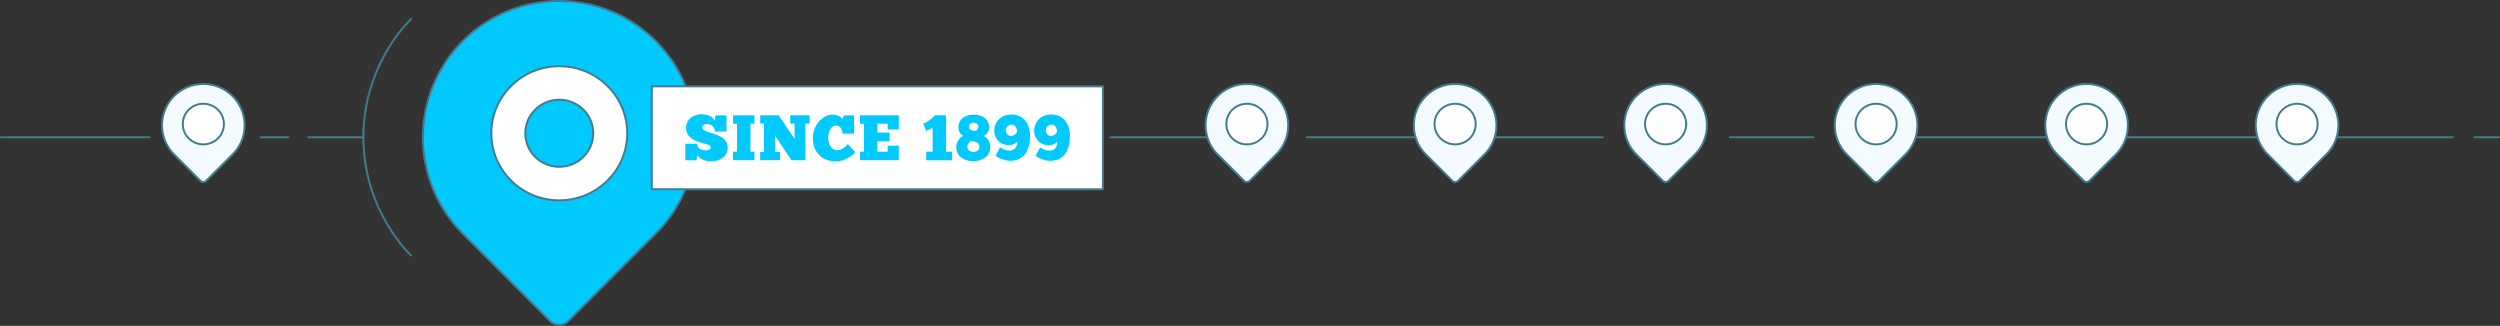
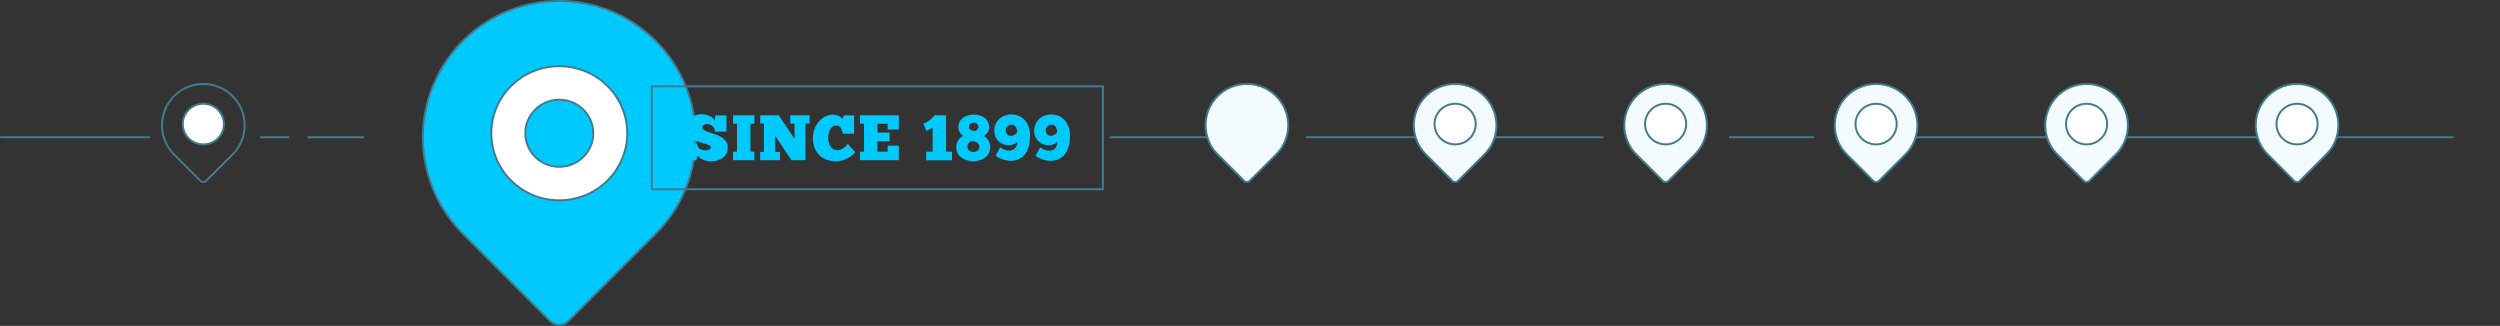
<svg xmlns="http://www.w3.org/2000/svg" id="Layer_1" data-name="Layer 1" width="1259.17" height="164.12" viewBox="0 0 1259.17 164.12">
  <rect x="0" y="0" width="1259.17" height="164.12" fill="#333333" stroke="none" />
  <defs>
    <style>.cls-1{fill:none;}.cls-1,.cls-4,.cls-5{stroke:#427b8f;stroke-linecap:round;stroke-linejoin:round;}.cls-2,.cls-5{fill:#00cafd;}.cls-3,.cls-4{fill:#fff;}.cls-6{fill:#f4fbfe;}</style>
  </defs>
  <line class="cls-1" x1="624.29" y1="69.13" x2="559.29" y2="69.13" />
  <line class="cls-1" x1="723.29" y1="69.13" x2="658.29" y2="69.13" />
  <line class="cls-1" x1="807.29" y1="69.13" x2="746.29" y2="69.13" />
  <line class="cls-1" x1="913.29" y1="69.13" x2="871.29" y2="69.13" />
-   <line class="cls-1" x1="1258.67" y1="69.13" x2="1246.29" y2="69.13" />
  <line class="cls-1" x1="1235.29" y1="69.13" x2="948.29" y2="69.13" />
  <line class="cls-1" x1="155.29" y1="69.13" x2="183.03" y2="69.13" />
-   <path class="cls-1" d="M207.44,11.52s-24,22-24,59.5,24,59.5,24,59.5" transform="translate(-0.41 -1.89)" />
  <line class="cls-1" x1="131.29" y1="69.13" x2="145.29" y2="69.13" />
  <line class="cls-1" x1="0.5" y1="69.13" x2="75.29" y2="69.13" />
  <path class="cls-2" d="M350.78,71.07a68.68,68.68,0,1,0-117.32,48.49h0l44.16,44.16a6.51,6.51,0,0,0,9.18-.23h0l44.4-44.4v0a68.4,68.4,0,0,0,19.58-48" transform="translate(-0.41 -1.89)" />
  <path class="cls-1" d="M350.78,71.07a68.68,68.68,0,1,0-117.32,48.49h0l44.16,44.16a6.51,6.51,0,0,0,9.18-.23h0l44.4-44.4v0a68.4,68.4,0,0,0,19.58-48" transform="translate(-0.41 -1.89)" />
-   <rect class="cls-3" x="328.29" y="43.48" width="227.21" height="51.84" />
  <rect class="cls-1" x="328.29" y="43.48" width="227.21" height="51.84" />
  <path class="cls-2" d="M528.54,70.09a2.13,2.13,0,0,1-.79-.7,3,3,0,0,1-.45-.94,3.4,3.4,0,0,1-.15-1,2.66,2.66,0,0,1,.23-1.09,3,3,0,0,1,.62-.89,2.61,2.61,0,0,1,.94-.6,3.28,3.28,0,0,1,1.17-.21,2.17,2.17,0,0,1,1.3.37,2.92,2.92,0,0,1,.84.94,4,4,0,0,1,.45,1.23,6.39,6.39,0,0,1,.13,1.28,6.94,6.94,0,0,1-.49.57,5.27,5.27,0,0,1-.66.58,4.25,4.25,0,0,1-.84.47,3.11,3.11,0,0,1-1.05.23,2.53,2.53,0,0,1-1.25-.25M522,80.32a7.67,7.67,0,0,0,1.7,1.1,14.8,14.8,0,0,0,2,.81,15.57,15.57,0,0,0,2.07.5,9,9,0,0,0,1.85.15,10.08,10.08,0,0,0,3.69-.73,8.63,8.63,0,0,0,2.64-1.7,8.79,8.79,0,0,0,1.77-2.4,14.75,14.75,0,0,0,1-2.79,16.73,16.73,0,0,0,.49-2.87,24.81,24.81,0,0,0,.08-2.67,12.19,12.19,0,0,0-.84-4.34,9.69,9.69,0,0,0-2.06-3.22,8.35,8.35,0,0,0-3-2,10.09,10.09,0,0,0-7.24.14,8,8,0,0,0-2.64,1.8,7.54,7.54,0,0,0-1.65,2.58,8.63,8.63,0,0,0-.57,3.08,7.35,7.35,0,0,0,.6,3,6.79,6.79,0,0,0,1.64,2.32A7.11,7.11,0,0,0,526,74.57a7.7,7.7,0,0,0,2.93.44,6.12,6.12,0,0,0,2.3-.53,5.69,5.69,0,0,0,1.65-1.12,4.34,4.34,0,0,1-1,3.24,4.11,4.11,0,0,1-2.9,1.17,6.07,6.07,0,0,1-2.69-.58c-.8-.39-1.48-.75-2-1.07ZM508.41,70.09a2.13,2.13,0,0,1-.79-.7,3,3,0,0,1-.45-.94,3.4,3.4,0,0,1-.15-1,2.66,2.66,0,0,1,.23-1.09,3,3,0,0,1,.62-.89,2.61,2.61,0,0,1,.94-.6,3.28,3.28,0,0,1,1.17-.21,2.17,2.17,0,0,1,1.3.37,2.81,2.81,0,0,1,.84.94,3.79,3.79,0,0,1,.45,1.23,6.39,6.39,0,0,1,.13,1.28,6.94,6.94,0,0,1-.49.57,4.64,4.64,0,0,1-.66.58,4.25,4.25,0,0,1-.84.47,3.11,3.11,0,0,1-1,.23,2.53,2.53,0,0,1-1.25-.25m-6.55,10.23a7.91,7.91,0,0,0,1.7,1.1,15.2,15.2,0,0,0,2,.81,15.57,15.57,0,0,0,2.07.5,9,9,0,0,0,1.85.15,10.08,10.08,0,0,0,3.69-.73,8.63,8.63,0,0,0,2.64-1.7,8.79,8.79,0,0,0,1.77-2.4,14.75,14.75,0,0,0,1-2.79,16.73,16.73,0,0,0,.49-2.87,24.81,24.81,0,0,0,.08-2.67,12.19,12.19,0,0,0-.84-4.34,9.69,9.69,0,0,0-2.06-3.22,8.35,8.35,0,0,0-3-2,10.09,10.09,0,0,0-7.24.14,8,8,0,0,0-2.64,1.8,7.7,7.7,0,0,0-1.65,2.58,8.38,8.38,0,0,0-.57,3.08,7.35,7.35,0,0,0,.6,3,6.79,6.79,0,0,0,1.64,2.32,7.11,7.11,0,0,0,2.41,1.46,7.7,7.7,0,0,0,2.93.44,6.12,6.12,0,0,0,2.3-.53,5.69,5.69,0,0,0,1.65-1.12,4.34,4.34,0,0,1-1.05,3.24,4.11,4.11,0,0,1-2.9,1.17,6.07,6.07,0,0,1-2.69-.58c-.8-.39-1.48-.75-2-1.07ZM492.73,67a3,3,0,0,1-1.09.84,5.11,5.11,0,0,1-.94-.1,4.13,4.13,0,0,1-1.05-.32,2.55,2.55,0,0,1-.86-.63,1.58,1.58,0,0,1-.36-1.09,1.86,1.86,0,0,1,.7-1.43,2.41,2.41,0,0,1,1.64-.62,2.63,2.63,0,0,1,1.7.58,1.79,1.79,0,0,1,.73,1.46,2,2,0,0,1-.47,1.31m-4.51,7.09a4.23,4.23,0,0,1,1.31-1.2,11.42,11.42,0,0,1,1.26.16,5.23,5.23,0,0,1,1.35.45,3.36,3.36,0,0,1,1.07.87,2.18,2.18,0,0,1,.44,1.39,2.39,2.39,0,0,1-.91,2,3.38,3.38,0,0,1-2.07.65,3.5,3.5,0,0,1-1.17-.19,2.84,2.84,0,0,1-1-.55,2.79,2.79,0,0,1-.65-.84,2.37,2.37,0,0,1-.24-1.07,2.93,2.93,0,0,1,.57-1.68m-5.59,4.67A6.36,6.36,0,0,0,484.31,81a8.25,8.25,0,0,0,2.7,1.49,11,11,0,0,0,3.61.55,10.63,10.63,0,0,0,3.53-.55A8.51,8.51,0,0,0,496.86,81a6.46,6.46,0,0,0,2.32-5,6.73,6.73,0,0,0-.84-3.22,5.47,5.47,0,0,0-2.49-2.38,5.25,5.25,0,0,0,1.9-1.65,4.55,4.55,0,0,0,.83-2.75,6.42,6.42,0,0,0-.5-2.53,5.57,5.57,0,0,0-1.49-2,7.11,7.11,0,0,0-2.43-1.34,10.5,10.5,0,0,0-3.32-.49,10,10,0,0,0-3.26.49,7.29,7.29,0,0,0-2.43,1.34,5.83,5.83,0,0,0-1.51,2,6.09,6.09,0,0,0-.52,2.53,5.27,5.27,0,0,0,.6,2.37,4.67,4.67,0,0,0,1.83,1.94,5.13,5.13,0,0,0-1.46,1,6.9,6.9,0,0,0-1.1,1.43,7.22,7.22,0,0,0-.7,1.62,5.89,5.89,0,0,0-.24,1.62,6.88,6.88,0,0,0,.58,2.77M466.91,67.79l3.24-1.52v12h-3.24V82.6h13V78.29h-3V59.94h-5.77a14.77,14.77,0,0,1-1.62,1.73,13.07,13.07,0,0,1-1.41,1.1,11.92,11.92,0,0,1-1.31.76l-1.33.65Zm-33.34-3.57h2V78.28h-2v4.31h19.54V75.27H447.5v3h-5.18V73h6.16V68.69h-6.16V64.22h5.18V67.1h5.61V59.94H433.57ZM427.42,74.4c-.07.09-.24.3-.54.63a9,9,0,0,1-1.12,1.07,7.76,7.76,0,0,1-1.59,1,4.26,4.26,0,0,1-1.91.45,4.06,4.06,0,0,1-2-.5,4.41,4.41,0,0,1-1.47-1.35,6.31,6.31,0,0,1-.91-1.94,8.3,8.3,0,0,1-.31-2.3A10.92,10.92,0,0,1,417.8,69a7.23,7.23,0,0,1,.78-2,4.31,4.31,0,0,1,1.21-1.38,2.64,2.64,0,0,1,1.59-.5,3.12,3.12,0,0,1,1.51.34,3,3,0,0,1,1,.91,4.55,4.55,0,0,1,.63,1.31,6.05,6.05,0,0,1,.26,1.52h5.8V60h-5.09l-.74,1.81c-.07-.09-.21-.25-.44-.5a4.45,4.45,0,0,0-1-.75,6.88,6.88,0,0,0-3.6-.95,7.81,7.81,0,0,0-3.32.81,10.41,10.41,0,0,0-3.19,2.35,12.57,12.57,0,0,0-3.34,8.77,13.61,13.61,0,0,0,.83,4.88A10.28,10.28,0,0,0,413.09,80a9.76,9.76,0,0,0,3.6,2.3,13.2,13.2,0,0,0,4.7.79,11.77,11.77,0,0,0,3-.37,13.17,13.17,0,0,0,2.66-1,13.55,13.55,0,0,0,2.27-1.46,17.45,17.45,0,0,0,1.88-1.73ZM408.16,59.94h-9.75v4.18h2.2l0,7.71-8-11.89h-9.3v4.18h1.88V78.41h-1.91v4.18h10V78.41H390.8V70.25l8.26,12.34h7V64.12h2.14V59.94Zm-38.54,4.28h2V78.28h-2v4.31h10.76V78.28h-2V64.22h2V59.94H369.62Zm-18.4,18.37.36-2.49a7.29,7.29,0,0,0,1.12,1.09,7.8,7.8,0,0,0,1.51,1,9,9,0,0,0,1.88.68,9.5,9.5,0,0,0,2.27.26,13,13,0,0,0,3-.36,8.47,8.47,0,0,0,2.77-1.18,6.77,6.77,0,0,0,2-2.12,6,6,0,0,0,.79-3.21A5.14,5.14,0,0,0,366,73a8.35,8.35,0,0,0-2.38-2.11,17,17,0,0,0-3.08-1.41l-3.08-1a13.19,13.19,0,0,1-2.38-1,1.61,1.61,0,0,1-1-1.39,1.37,1.37,0,0,1,.21-.75,1.74,1.74,0,0,1,.55-.53,2.8,2.8,0,0,1,.73-.32,2.89,2.89,0,0,1,.74-.11,5.25,5.25,0,0,1,1.6.24,3.67,3.67,0,0,1,1.33.73,3.47,3.47,0,0,1,.89,1.18,3.69,3.69,0,0,1,.32,1.6h5.86V60h-5.57l-.32,2.72a5.44,5.44,0,0,0-1.21-1.54,6.28,6.28,0,0,0-1.64-1,8.78,8.78,0,0,0-1.91-.57,11.38,11.38,0,0,0-2-.18,8.48,8.48,0,0,0-2.54.42A8.35,8.35,0,0,0,348.64,61a6.93,6.93,0,0,0-1.91,2.17,6.13,6.13,0,0,0-.76,3.11,6,6,0,0,0,.92,3.42,7.73,7.73,0,0,0,2.3,2.22,12.81,12.81,0,0,0,3,1.38c1.08.34,2.08.63,3,.89a18.32,18.32,0,0,1,2.3.79c.62.27.92.61.92,1a1.18,1.18,0,0,1-.28.83,1.89,1.89,0,0,1-.68.49,3.15,3.15,0,0,1-.89.24,7.54,7.54,0,0,1-.91.07,9,9,0,0,1-1.21-.16,4.49,4.49,0,0,1-1.33-.47,3.26,3.26,0,0,1-1.08-1,2.74,2.74,0,0,1-.45-1.65h-6V82.6h5.67Z" transform="translate(-0.41 -1.89)" />
  <ellipse class="cls-4" cx="281.69" cy="67.12" rx="34.23" ry="33.78" />
  <ellipse class="cls-5" cx="281.69" cy="67.12" rx="17.11" ry="16.89" />
-   <path class="cls-6" d="M123.62,65A20.8,20.8,0,1,0,88.09,79.68h0l13.37,13.37a2,2,0,0,0,2.78-.07h0l13.44-13.44h0A20.68,20.68,0,0,0,123.62,65" transform="translate(-0.41 -1.89)" />
  <path class="cls-1" d="M123.62,65A20.8,20.8,0,1,0,88.09,79.68h0l13.37,13.37a2,2,0,0,0,2.78-.07h0l13.44-13.44h0A20.68,20.68,0,0,0,123.62,65" transform="translate(-0.41 -1.89)" />
  <ellipse class="cls-4" cx="102.42" cy="62.49" rx="10.36" ry="10.23" />
  <path class="cls-6" d="M649.23,65A20.8,20.8,0,1,0,613.7,79.68h0l13.37,13.37a2,2,0,0,0,2.78-.07h0L643.3,79.54h0A20.68,20.68,0,0,0,649.23,65" transform="translate(-0.41 -1.89)" />
  <path class="cls-1" d="M649.23,65A20.8,20.8,0,1,0,613.7,79.68h0l13.37,13.37a2,2,0,0,0,2.78-.07h0L643.3,79.54h0A20.68,20.68,0,0,0,649.23,65" transform="translate(-0.41 -1.89)" />
-   <ellipse class="cls-4" cx="628.03" cy="62.49" rx="10.36" ry="10.23" />
  <path class="cls-6" d="M754.11,65a20.8,20.8,0,1,0-35.53,14.68h0L732,93.05a2,2,0,0,0,2.78-.07h0l13.44-13.44h0A20.68,20.68,0,0,0,754.11,65" transform="translate(-0.41 -1.89)" />
  <path class="cls-1" d="M754.11,65a20.8,20.8,0,1,0-35.53,14.68h0L732,93.05a2,2,0,0,0,2.78-.07h0l13.44-13.44h0A20.68,20.68,0,0,0,754.11,65" transform="translate(-0.41 -1.89)" />
  <ellipse class="cls-4" cx="732.9" cy="62.49" rx="10.36" ry="10.23" />
  <path class="cls-6" d="M860.12,65a20.8,20.8,0,1,0-35.53,14.68h0L838,93.05a2,2,0,0,0,2.78-.07h0l13.44-13.44h0A20.68,20.68,0,0,0,860.12,65" transform="translate(-0.41 -1.89)" />
  <path class="cls-1" d="M860.12,65a20.8,20.8,0,1,0-35.53,14.68h0L838,93.05a2,2,0,0,0,2.78-.07h0l13.44-13.44h0A20.68,20.68,0,0,0,860.12,65" transform="translate(-0.41 -1.89)" />
  <ellipse class="cls-4" cx="838.92" cy="62.49" rx="10.36" ry="10.23" />
  <path class="cls-6" d="M966.14,65a20.8,20.8,0,1,0-35.53,14.68h0L944,93.05a2,2,0,0,0,2.78-.07h0l13.44-13.44h0A20.68,20.68,0,0,0,966.14,65" transform="translate(-0.41 -1.89)" />
  <path class="cls-1" d="M966.14,65a20.8,20.8,0,1,0-35.53,14.68h0L944,93.05a2,2,0,0,0,2.78-.07h0l13.44-13.44h0A20.68,20.68,0,0,0,966.14,65" transform="translate(-0.41 -1.89)" />
  <ellipse class="cls-4" cx="944.93" cy="62.49" rx="10.36" ry="10.23" />
  <path class="cls-6" d="M1072.15,65a20.8,20.8,0,1,0-35.53,14.68h0L1050,93.05a2,2,0,0,0,2.78-.07h0l13.44-13.44h0A20.68,20.68,0,0,0,1072.15,65" transform="translate(-0.41 -1.89)" />
  <path class="cls-1" d="M1072.15,65a20.8,20.8,0,1,0-35.53,14.68h0L1050,93.05a2,2,0,0,0,2.78-.07h0l13.44-13.44h0A20.68,20.68,0,0,0,1072.15,65" transform="translate(-0.41 -1.89)" />
  <ellipse class="cls-4" cx="1050.94" cy="62.49" rx="10.36" ry="10.23" />
-   <path class="cls-6" d="M1178.16,65a20.8,20.8,0,1,0-35.53,14.68h0L1156,93.05a2,2,0,0,0,2.78-.07h0l13.44-13.44h0A20.68,20.68,0,0,0,1178.16,65" transform="translate(-0.41 -1.89)" />
+   <path class="cls-6" d="M1178.16,65a20.8,20.8,0,1,0-35.53,14.68L1156,93.05a2,2,0,0,0,2.78-.07h0l13.44-13.44h0A20.68,20.68,0,0,0,1178.16,65" transform="translate(-0.41 -1.89)" />
  <path class="cls-1" d="M1178.16,65a20.8,20.8,0,1,0-35.53,14.68h0L1156,93.05a2,2,0,0,0,2.78-.07h0l13.44-13.44h0A20.68,20.68,0,0,0,1178.16,65" transform="translate(-0.41 -1.89)" />
  <ellipse class="cls-4" cx="1156.96" cy="62.49" rx="10.36" ry="10.23" />
</svg>